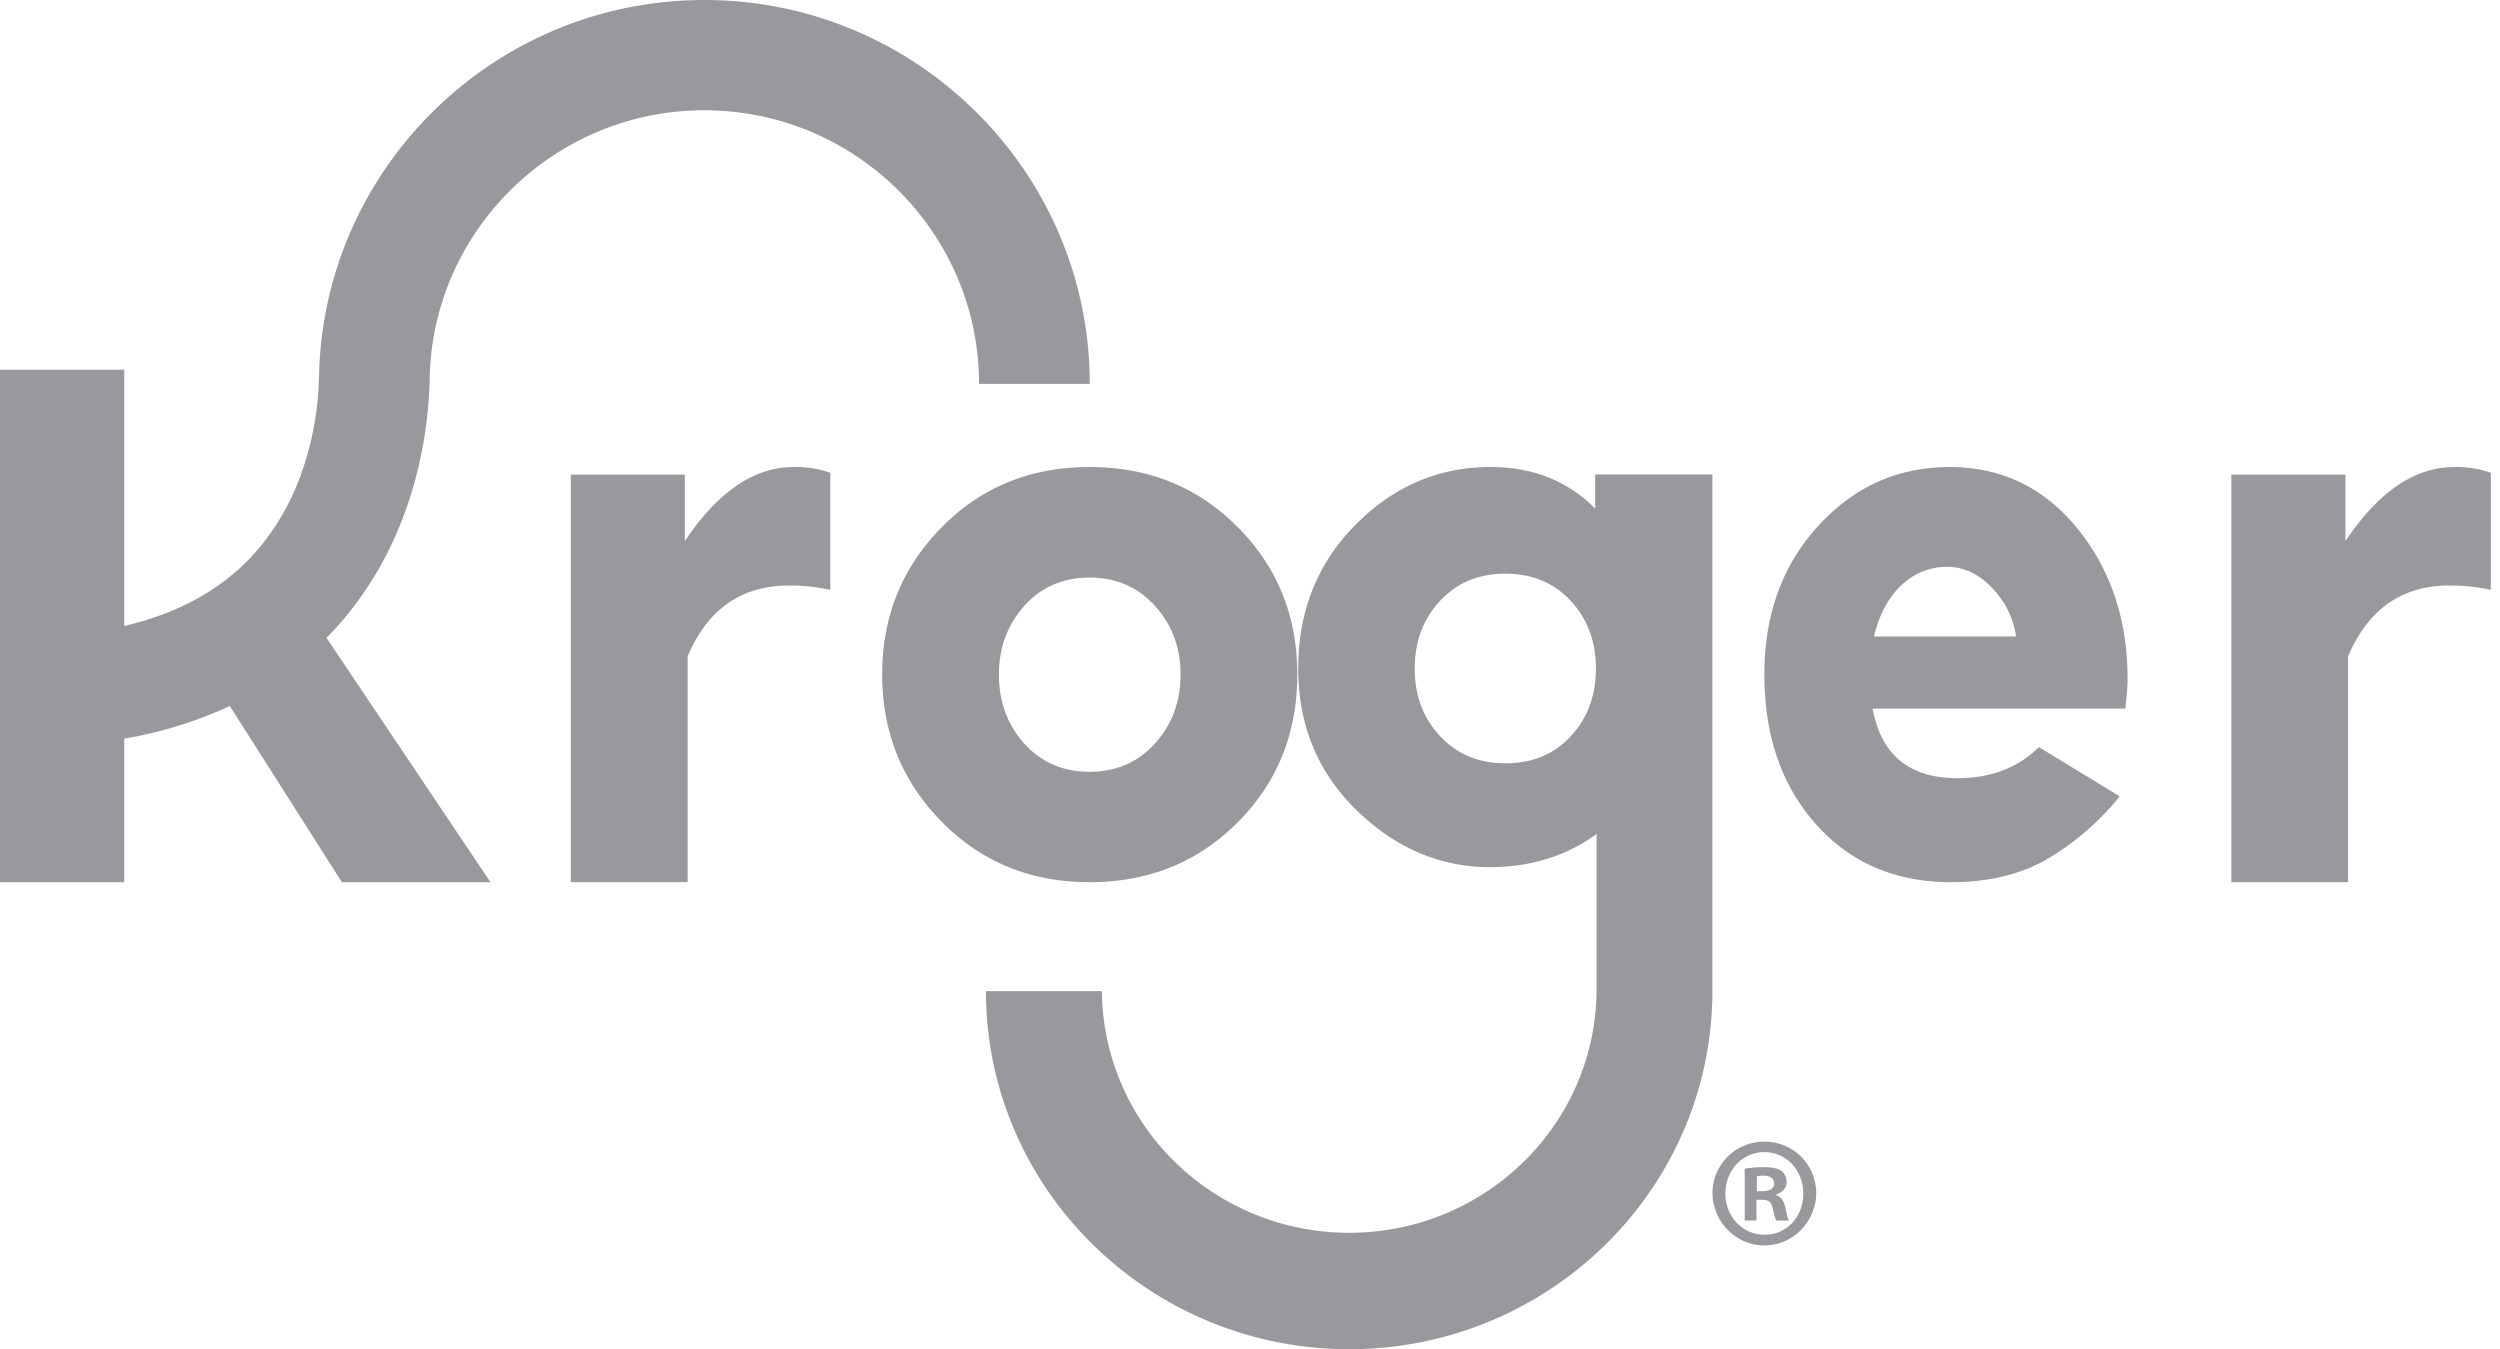
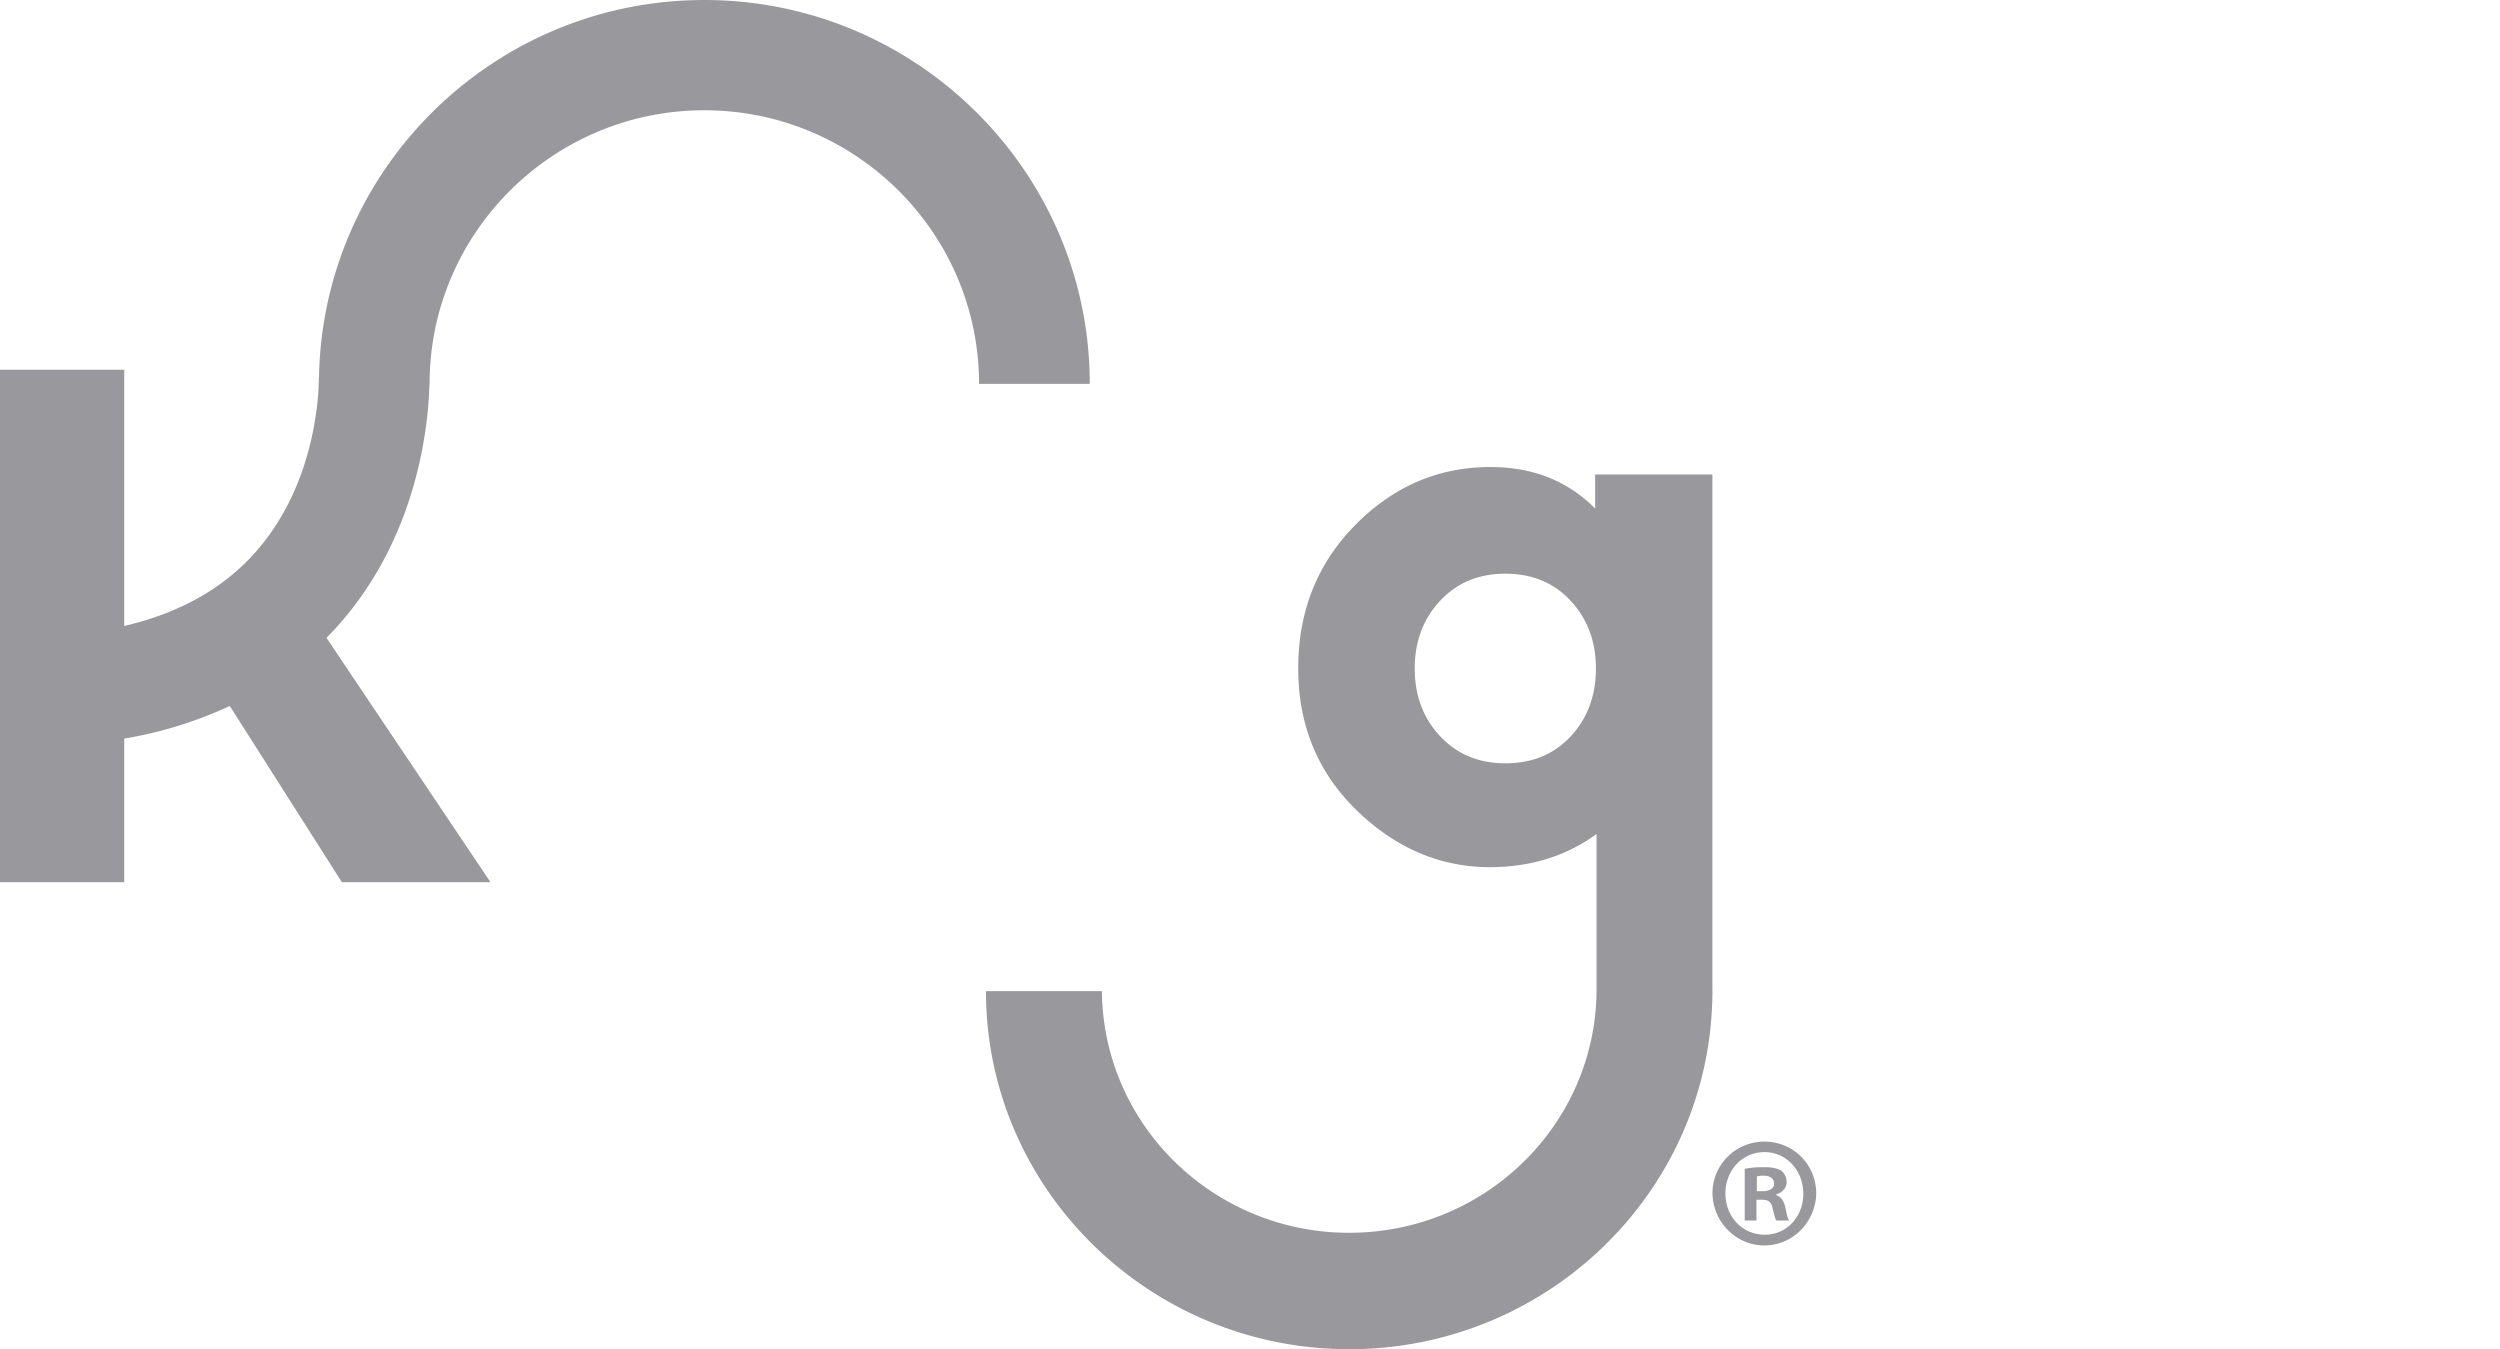
<svg xmlns="http://www.w3.org/2000/svg" width="63" height="34" viewBox="0 0 63 34">
  <g fill="#99989C" fill-rule="nonzero">
-     <path d="M17.258 13.635V11.96h-2.873v10.27h2.944v-5.69c.504-1.19 1.356-1.785 2.553-1.785a4.78 4.78 0 0 1 1.041.11v-2.95a2.573 2.573 0 0 0-.92-.146c-.999 0-1.914.622-2.745 1.866zM31.19 20.723c1.001-1.005 1.502-2.247 1.502-3.727 0-1.468-.5-2.706-1.503-3.714-1.002-1.009-2.246-1.513-3.732-1.513-1.487 0-2.73.507-3.728 1.52-.998 1.013-1.498 2.248-1.498 3.707 0 1.458.5 2.695 1.498 3.71 1 1.016 2.242 1.524 3.728 1.525 1.486.001 2.73-.502 3.732-1.508zm-5.377-1.983c-.426-.474-.64-1.054-.64-1.742 0-.676.214-1.253.64-1.729.427-.476.975-.714 1.644-.714.669 0 1.218.238 1.649.714.43.477.645 1.053.644 1.729 0 .682-.215 1.261-.644 1.737-.43.476-.98.714-1.649.714s-1.217-.236-1.644-.71zM49.129 11.77c-1.304 0-2.408.495-3.312 1.485-.904.99-1.355 2.237-1.355 3.74 0 1.541.432 2.798 1.298 3.773.865.974 2 1.461 3.401 1.463.942 0 1.748-.192 2.416-.575a6.767 6.767 0 0 0 1.84-1.588l-2.037-1.241c-.526.522-1.21.783-2.054.783-1.21 0-1.922-.584-2.136-1.754h6.376c.001-.082.007-.164.017-.246.01-.104.019-.2.024-.286.006-.087.008-.16.008-.22 0-1.479-.419-2.738-1.257-3.776-.838-1.038-1.914-1.557-3.23-1.559zm-1.906 4.269c.136-.56.37-.993.698-1.297.319-.3.728-.463 1.15-.457.416 0 .793.177 1.13.53.337.354.538.762.604 1.224h-3.582zM61.849 11.77c-.998 0-1.913.621-2.744 1.866V11.96H56.23v10.27h2.942v-5.69c.505-1.19 1.357-1.785 2.555-1.785.35-.002.699.035 1.041.11v-2.95a2.583 2.583 0 0 0-.92-.146z" />
    <path d="M10.743 10.68c.044-.334.07-.67.08-1.007h.003c0-3.802 3.107-6.894 6.923-6.894s6.923 3.094 6.923 6.894h2.79C27.462 4.34 23.104 0 17.749 0c-5.3 0-9.62 4.25-9.71 9.507h-.004a6.53 6.53 0 0 1-.058.819c-.128.987-.498 2.41-1.535 3.584-.811.919-1.92 1.54-3.311 1.864V9.318H0v12.913h3.131v-3.618a10.42 10.42 0 0 0 2.66-.822l2.824 4.44h3.745l-4.132-6.157c.105-.107.208-.216.308-.329 1.503-1.7 2.03-3.692 2.207-5.064zM43.152 24.977v-13.02h-2.954v.857c-.694-.696-1.573-1.045-2.636-1.045-1.31 0-2.446.486-3.406 1.458s-1.441 2.177-1.441 3.616c0 1.43.492 2.624 1.475 3.579.983.954 2.106 1.432 3.37 1.431 1.026-.006 1.917-.284 2.673-.836v3.96c-.031 3.372-2.813 6.089-6.233 6.089-3.42 0-6.201-2.717-6.232-6.089h-2.922C24.846 29.953 28.953 34 34 34c4.957 0 9.003-3.904 9.148-8.757h.003v-.138c0-.043.004-.086.004-.13l-.002.002zm-3.565-6.427c-.42.457-.97.685-1.653.685-.67 0-1.219-.228-1.645-.685-.426-.456-.638-1.024-.638-1.704 0-.679.212-1.247.638-1.704.426-.457.974-.686 1.645-.685.676 0 1.226.228 1.649.685.423.457.634 1.025.634 1.704 0 .68-.21 1.248-.63 1.704zM45.77 30.073c-.016.729-.597 1.312-1.308 1.312-.712 0-1.293-.583-1.308-1.312 0-.723.582-1.304 1.311-1.304.73 0 1.304.583 1.304 1.304zm-2.29 0c0 .58.42 1.042.993 1.042.559 0 .97-.462.97-1.032 0-.57-.41-1.05-.978-1.05-.567 0-.985.468-.985 1.04zm.783.684h-.296v-1.304c.162-.029.325-.042.489-.04.24 0 .35.04.442.096a.368.368 0 0 1 .125.286c0 .144-.109.255-.264.304v.016c.124.047.194.143.233.318.04.198.06.277.093.325h-.318c-.04-.048-.06-.167-.1-.318-.024-.143-.101-.207-.265-.207h-.14l.001.524zm.008-.739h.14c.163 0 .296-.056.296-.19 0-.122-.085-.2-.271-.2a.685.685 0 0 0-.163.016l-.002.374z" />
  </g>
</svg>